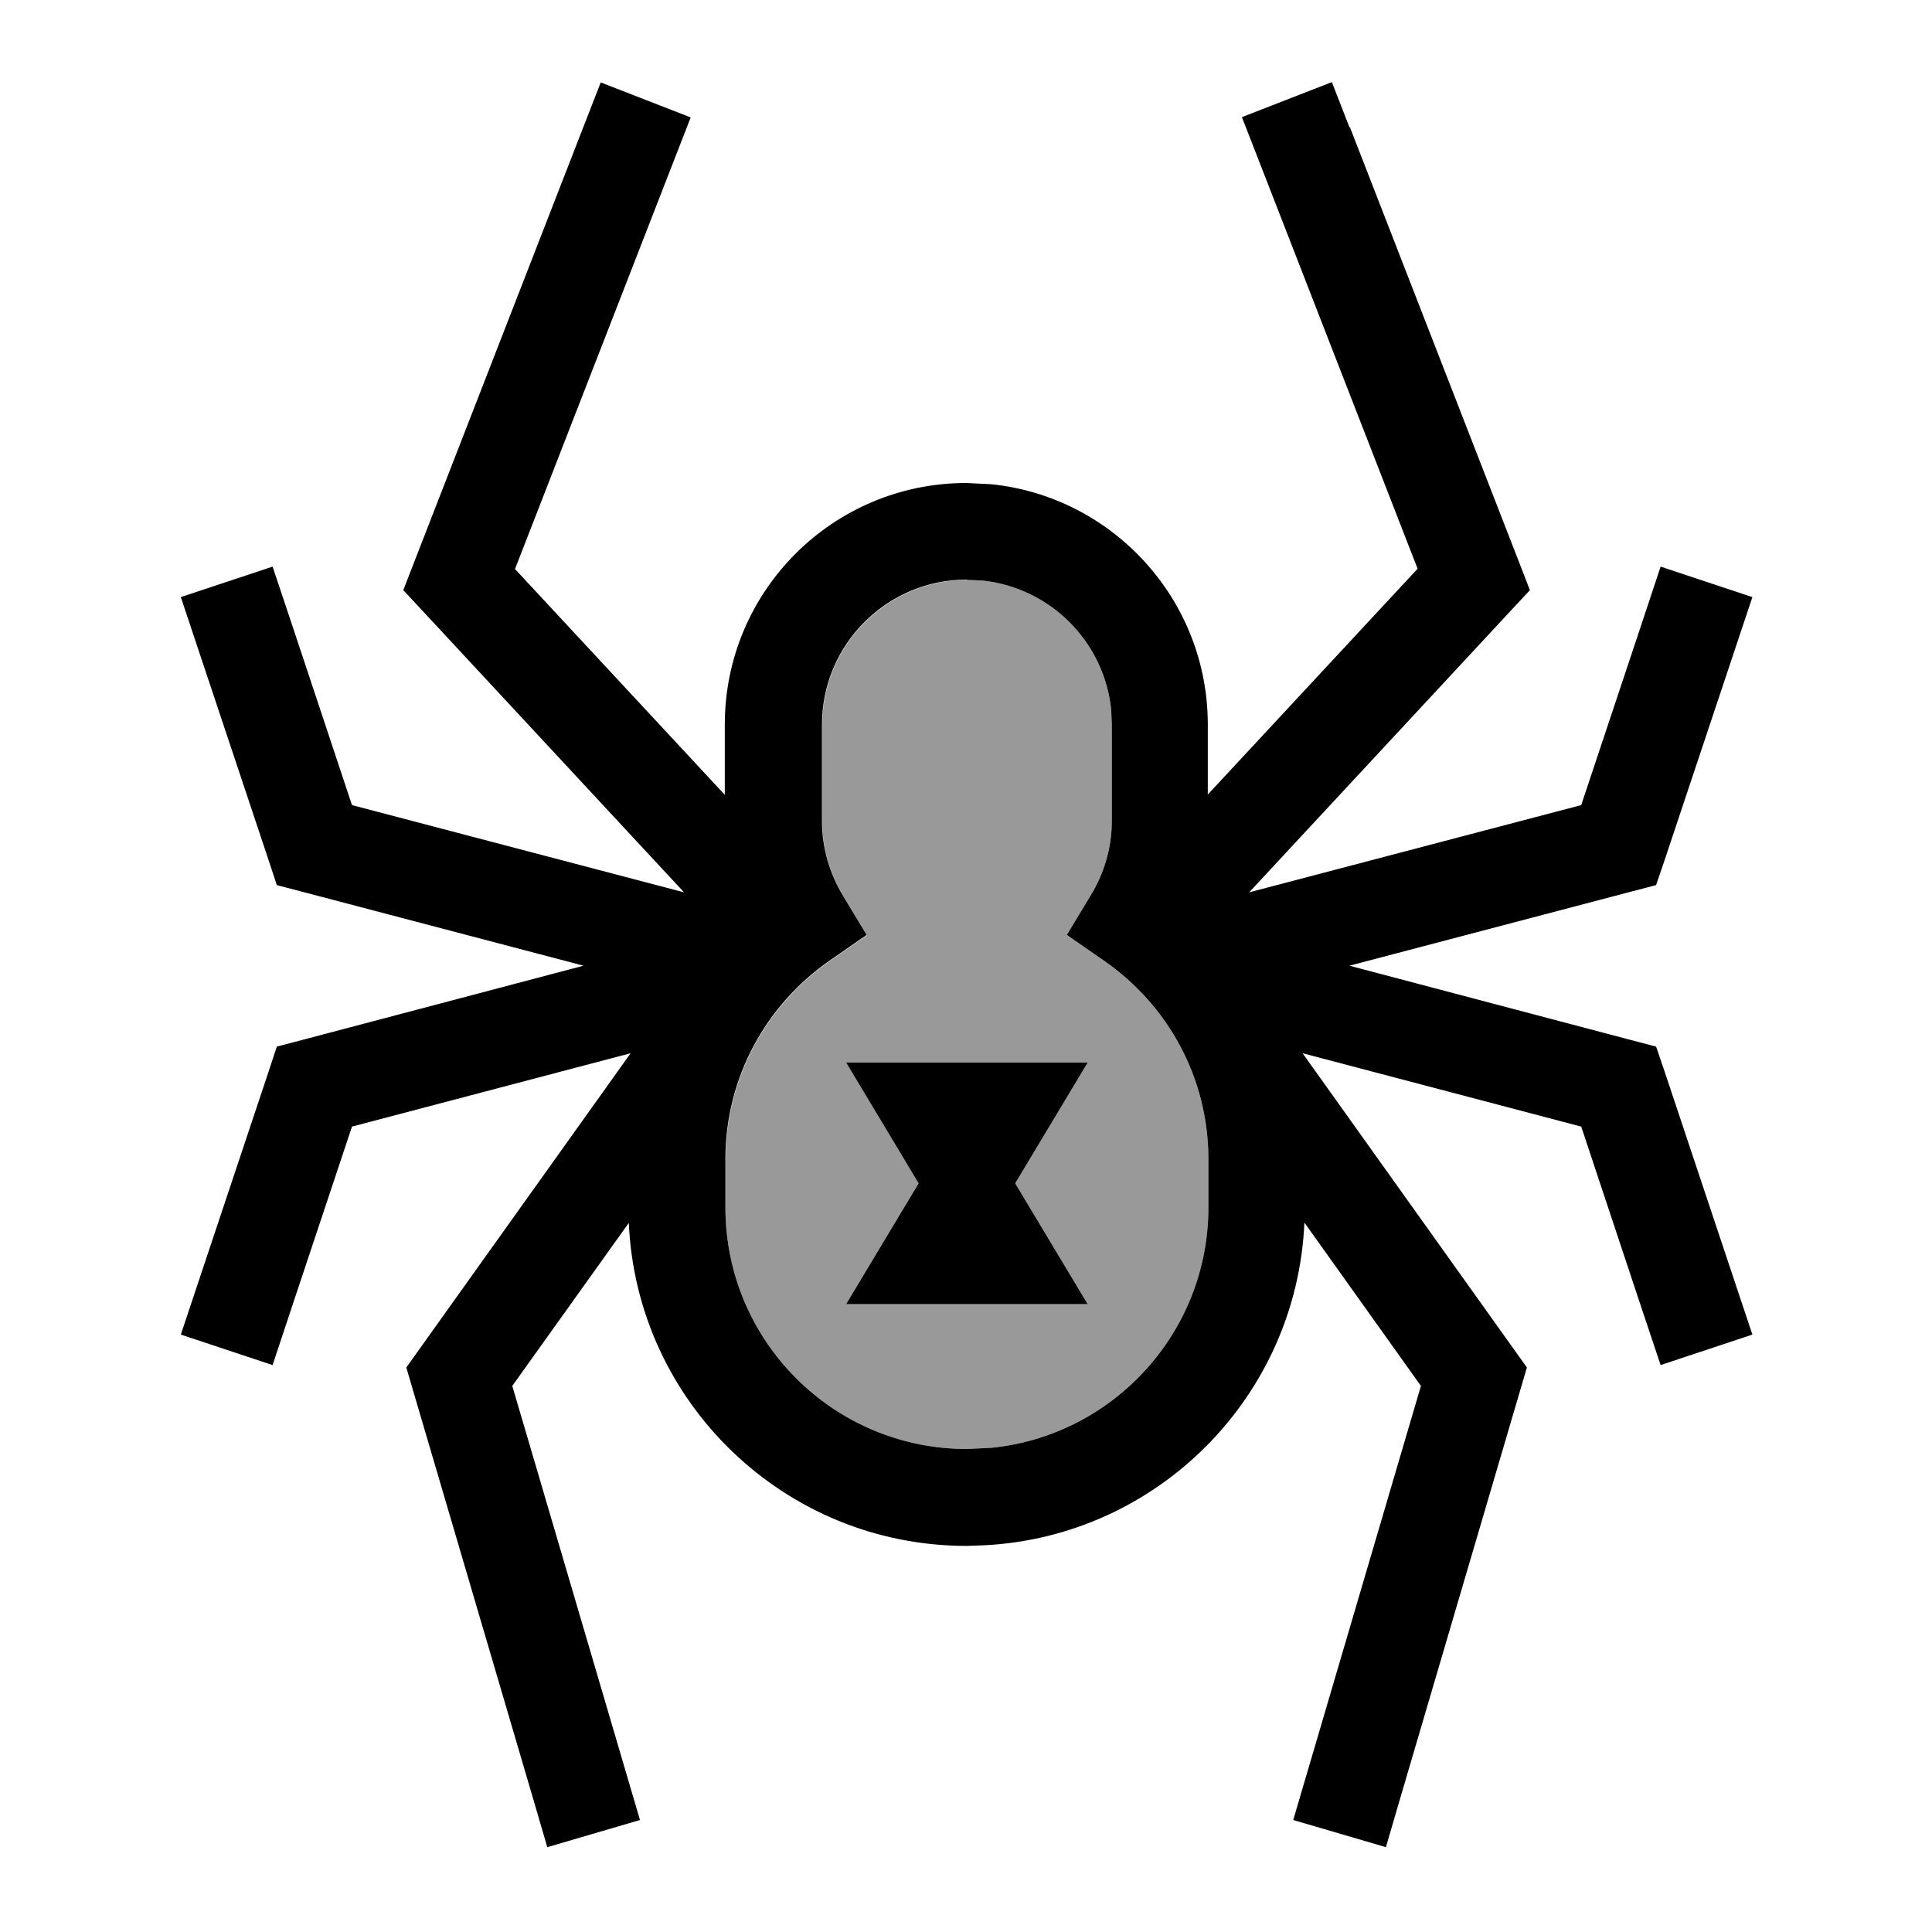
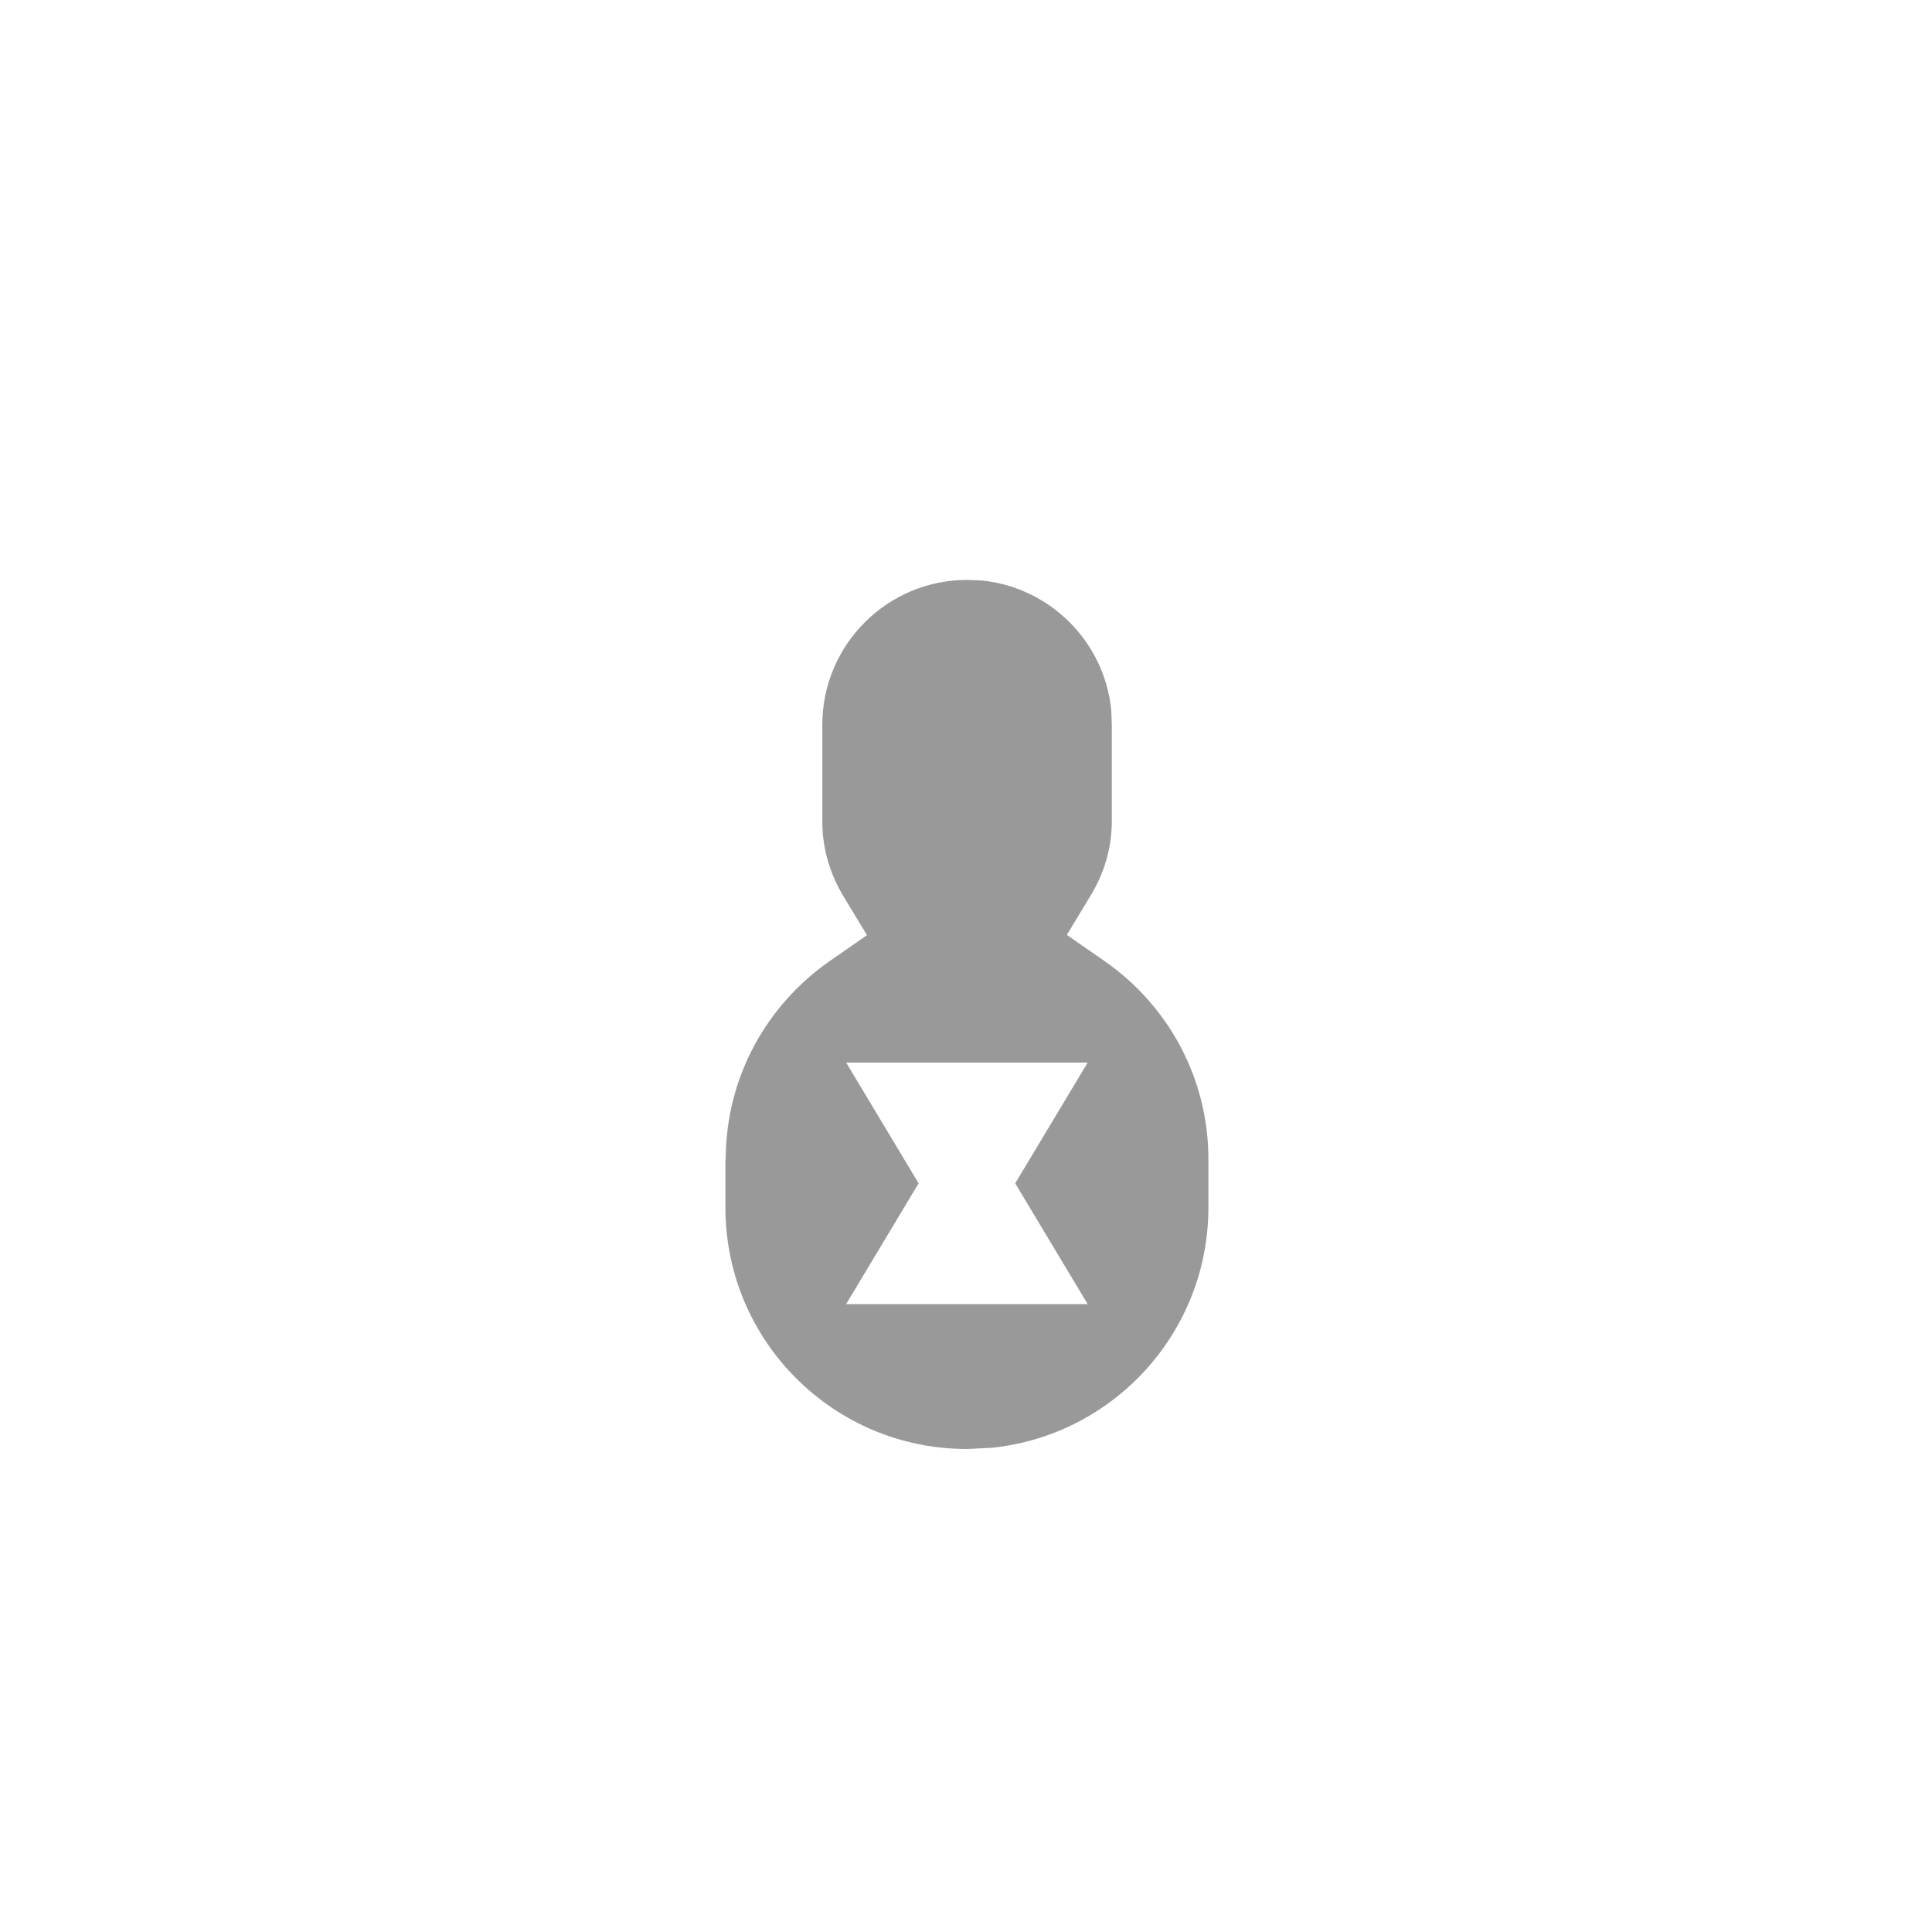
<svg xmlns="http://www.w3.org/2000/svg" viewBox="0 0 640 640">
  <path opacity=".4" fill="currentColor" d="M240.3 384L240.3 400C240.3 444.2 276.1 480 320.3 480L328.5 479.6C368.8 475.5 400.3 441.4 400.3 400L400.3 384C400.3 356.8 386.7 332.8 365.8 318.3L353.4 309.7L361.2 296.8C365.7 289.5 368.3 281 368.3 272L368.3 240L368.1 235.1C365.8 212.5 347.8 194.6 325.3 192.3L320.4 192.1C293.9 192.1 272.4 213.6 272.4 240.1L272.4 272.1C272.4 281.2 275 289.6 279.4 296.9L287.2 309.8L274.8 318.4C254 332.9 240.4 356.9 240.4 384.1zM280.3 352L360.3 352L336.3 392L360.3 432L280.3 432L304.3 392L280.3 352z" />
-   <path fill="currentColor" d="M447.2 42.2L503.2 186.2L506.8 195.5L500 202.8L413.8 295.6L523.8 266.7C540.7 216.1 549.4 189.8 550.1 187.7L580.5 197.8L551.4 285L548.6 293.2L540.2 295.4L447 319.9L540.2 344.5L548.6 346.7L551.4 354.9L580.5 442.1L550.1 452.2C549.4 450.2 540.6 423.8 523.8 373.2L431.5 348.9L505.8 453L503.6 460.5L463.6 596.5L459.1 611.9L428.4 602.9L432.9 587.6L470.7 459.1L432.1 405C429.6 462.6 383.5 509 326 511.9L320.2 512.1C260 512.1 210.9 464.6 208.3 405.1L169.7 459.1L207.5 587.6L212 602.9L181.3 611.9L176.8 596.5L136.8 460.5L134.6 453L208.9 348.9L116.6 373.2C99.7 423.8 91 450.1 90.3 452.2L59.9 442.1L89 354.9L91.7 346.7L100.1 344.5L193.3 319.9L100.1 295.4L91.7 293.2L89 285L59.9 197.8L90.3 187.7C91 189.7 99.8 216.1 116.6 266.7L226.6 295.6L140.4 202.8L133.6 195.5L137.2 186.2L193.2 42.2L199 27.3L228.8 38.9L223 53.8L170.6 188.5L240.1 263.3L240.1 240C240.1 195.8 275.9 160 320.1 160L328.3 160.4C368.6 164.5 400.1 198.6 400.1 240L400.1 263.2L469.6 188.4L417.2 53.7L411.4 38.8L441.2 27.2L447 42.1zM320.3 192C293.8 192 272.3 213.5 272.3 240L272.3 272C272.3 281.1 274.9 289.5 279.3 296.8L287.1 309.7L274.7 318.3C253.9 332.8 240.3 356.8 240.3 384L240.3 400C240.3 444.2 276.1 480 320.3 480L328.5 479.6C368.8 475.5 400.3 441.4 400.3 400L400.3 384C400.3 356.8 386.7 332.8 365.8 318.3L353.4 309.7L361.2 296.8C365.7 289.5 368.3 281 368.3 272L368.3 240L368.1 235.1C365.8 212.5 347.8 194.6 325.3 192.3L320.4 192.1zM336.3 392L360.3 432L280.3 432L304.3 392L280.3 352L360.3 352L336.3 392z" />
</svg>